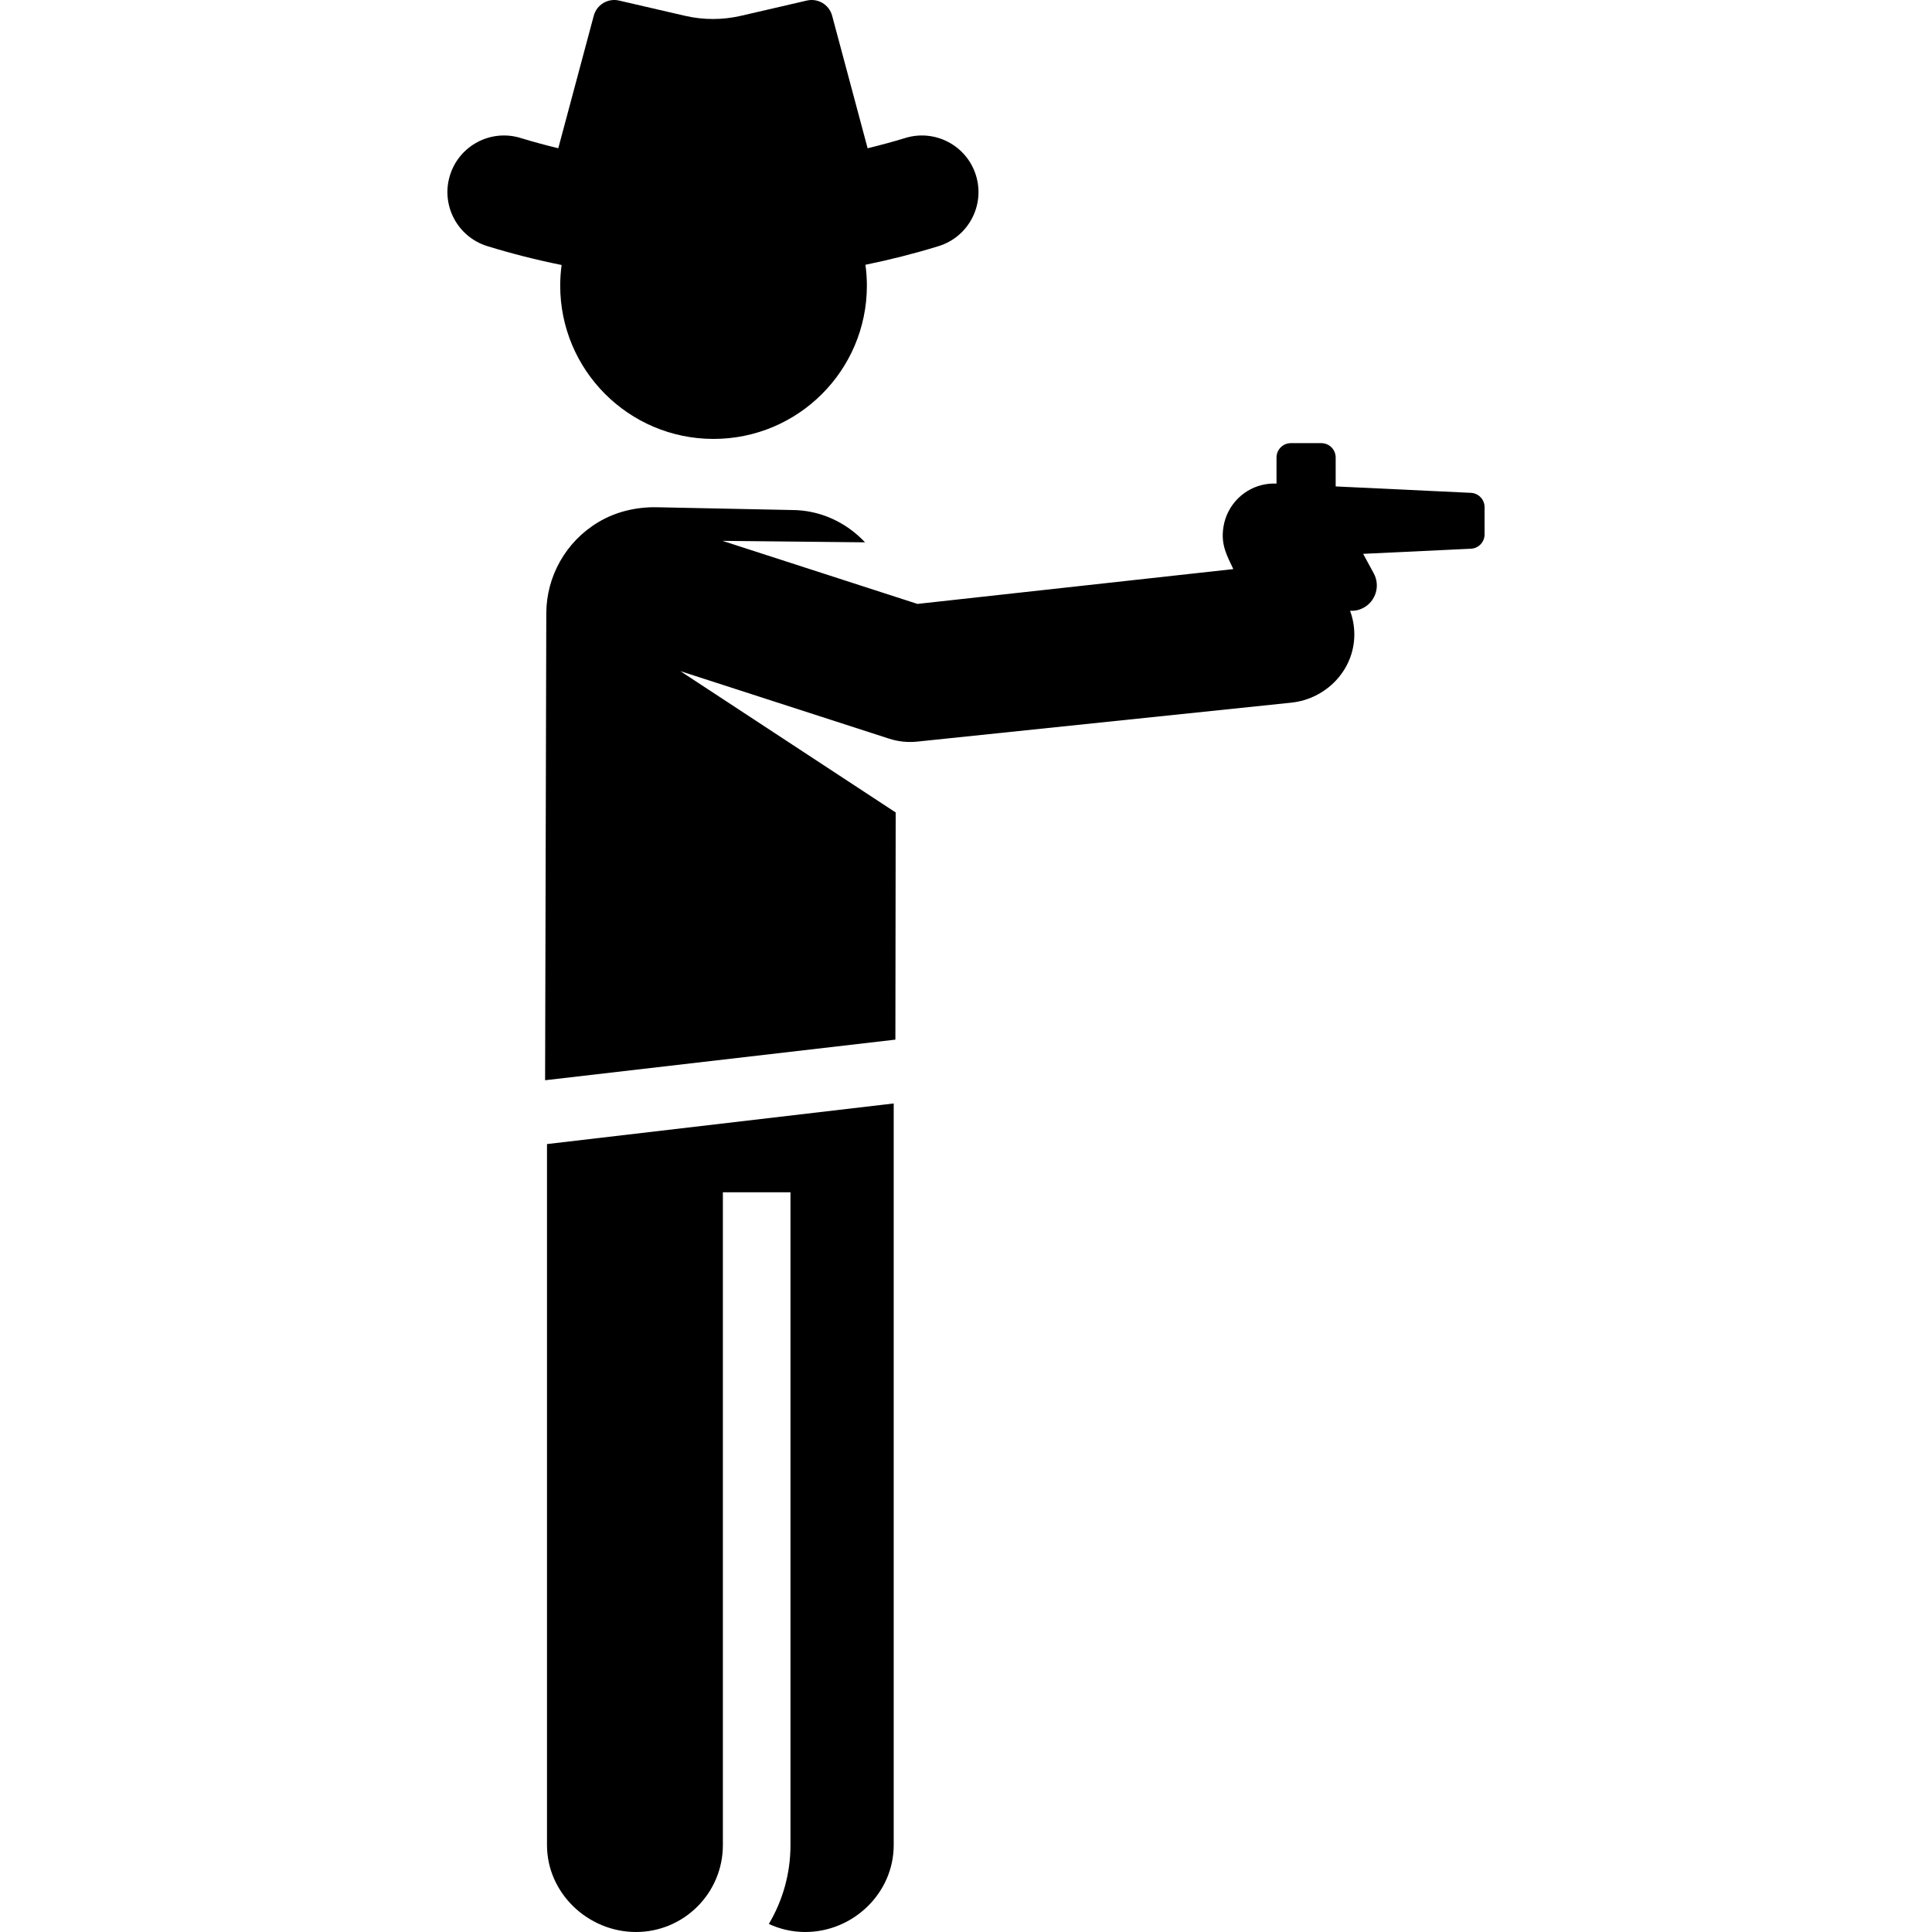
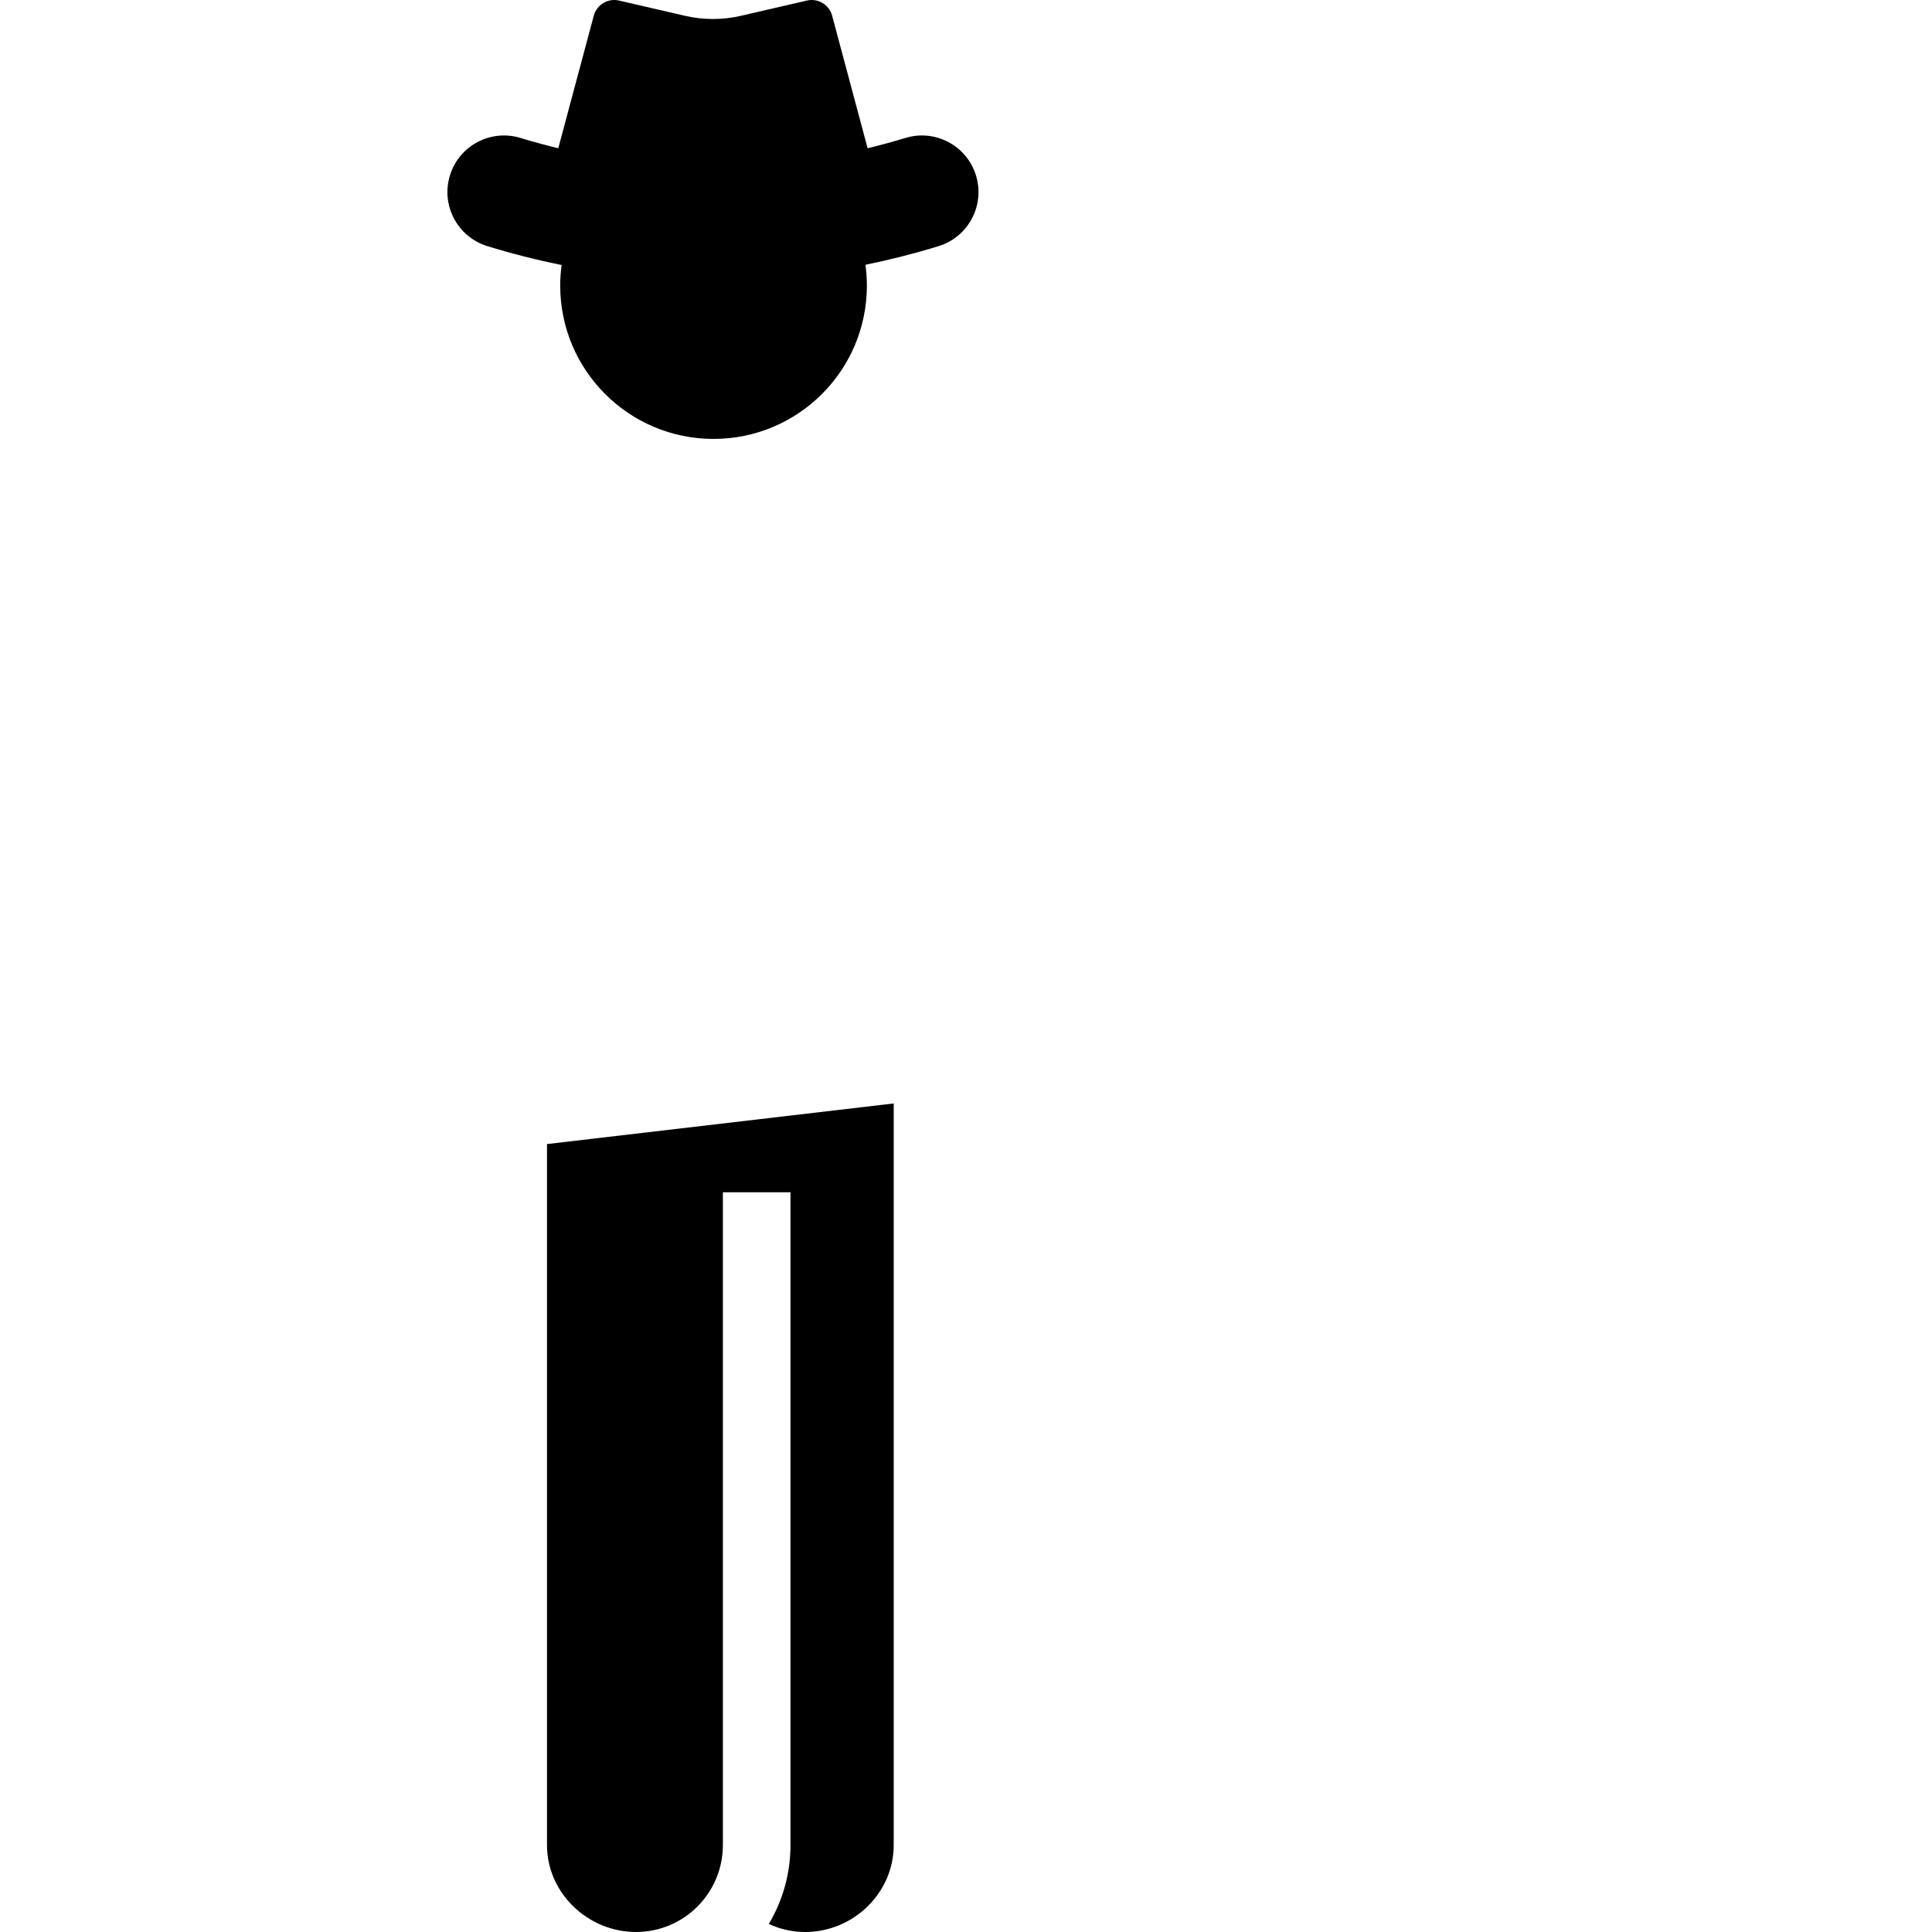
<svg xmlns="http://www.w3.org/2000/svg" fill="#000000" height="800px" width="800px" version="1.1" id="Layer_1" viewBox="0 0 511.998 511.998" xml:space="preserve">
  <g>
    <g>
-       <path d="M258.644,46.492c-2.435-7.914-10.823-12.356-18.739-9.922c-3.306,1.017-6.635,1.904-9.976,2.72l-9.404-35.123    c-0.784-2.926-3.745-4.704-6.696-4.021l-17.474,4.043c-4.879,1.129-9.951,1.129-14.83,0l-17.474-4.043    c-2.951-0.682-5.912,1.096-6.696,4.021l-9.404,35.123c-3.34-0.815-6.67-1.702-9.976-2.72c-7.916-2.437-16.305,2.007-18.739,9.922    c-2.435,7.915,2.007,16.305,9.922,18.739c6.503,2.001,13.07,3.661,19.677,4.997c-0.236,1.767-0.372,3.567-0.374,5.4    c-0.029,22.443,18.14,40.66,40.583,40.691c22.443,0.029,40.66-18.14,40.69-40.583c0.002-1.89-0.134-3.747-0.382-5.569    c6.503-1.325,12.967-2.965,19.37-4.935C256.637,62.796,261.079,54.406,258.644,46.492z" />
+       <path d="M258.644,46.492c-2.435-7.914-10.823-12.356-18.739-9.922c-3.306,1.017-6.635,1.904-9.976,2.72l-9.404-35.123    c-0.784-2.926-3.745-4.704-6.696-4.021l-17.474,4.043c-4.879,1.129-9.951,1.129-14.83,0l-17.474-4.043    c-2.951-0.682-5.912,1.096-6.696,4.021l-9.404,35.123c-3.34-0.815-6.67-1.702-9.976-2.72c-7.916-2.437-16.305,2.007-18.739,9.922    c-2.435,7.915,2.007,16.305,9.922,18.739c6.503,2.001,13.07,3.661,19.677,4.997c-0.236,1.767-0.372,3.567-0.374,5.4    c-0.029,22.443,18.14,40.66,40.583,40.691c22.443,0.029,40.66-18.14,40.69-40.583c0.002-1.89-0.134-3.747-0.382-5.569    c6.503-1.325,12.967-2.965,19.37-4.935C256.637,62.796,261.079,54.406,258.644,46.492" />
    </g>
  </g>
  <g>
    <g>
      <path d="M144.959,303.188v185.777c0,12.72,10.858,23.033,23.578,23.033s23.033-10.312,23.033-23.033V315.959h17.914v173.006    c0,7.637-2.096,14.781-5.737,20.901c2.934,1.355,6.19,2.132,9.635,2.132c12.72,0,23.458-10.312,23.458-23.033V292.426    L144.959,303.188z" />
    </g>
  </g>
  <g>
    <g>
-       <path d="M389.802,130.607c-6.533-0.31-20.986-0.994-35.835-1.699v-7.664c0-2.103-1.704-3.807-3.807-3.807h-8.064    c-2.103,0-3.807,1.704-3.807,3.807v6.921c-0.056-0.002-0.113-0.006-0.169-0.008c0.063-0.021-1.531-0.046-2.597,0.151    c-5.778,0.913-10.364,5.465-11.298,11.325c-0.773,4.816,1.001,7.708,2.617,11.184l-83.708,9.227l-51.669-16.712l37.788,0.391    c-4.984-5.283-11.84-8.553-19.414-8.563l-35.724-0.732c-5.454-0.112-10.896,1.159-15.575,3.963    c-8.661,5.192-13.74,14.413-13.766,24.175c-0.065,25.234-0.252,98.344-0.317,123.707l92.831-10.759l0.079-60.204l-57.07-37.453    l55.317,17.893c2.405,0.777,4.943,1.045,7.463,0.783l99.104-10.319c9.264-0.964,16.655-8.604,16.729-17.917    c0.018-2.291-0.394-4.454-1.133-6.445c1.352,0.077,2.514-0.209,3.585-0.791c3.261-1.772,4.468-5.85,2.698-9.111l-2.812-5.178    c12.119-0.574,23.101-1.095,28.556-1.354c2.031-0.096,3.627-1.766,3.627-3.8v-7.212    C393.429,132.377,391.831,130.704,389.802,130.607z" />
-     </g>
+       </g>
  </g>
</svg>